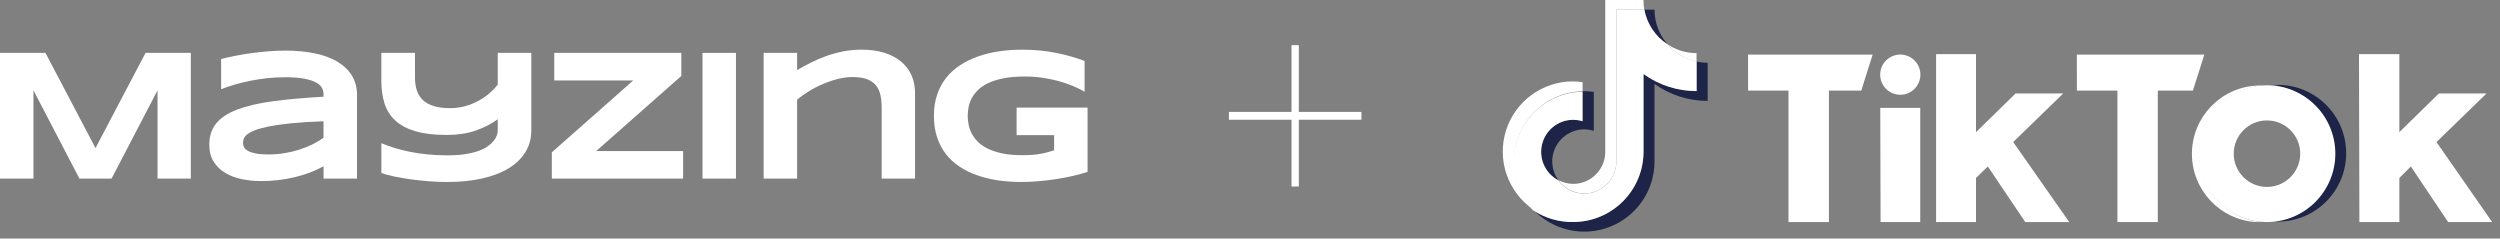
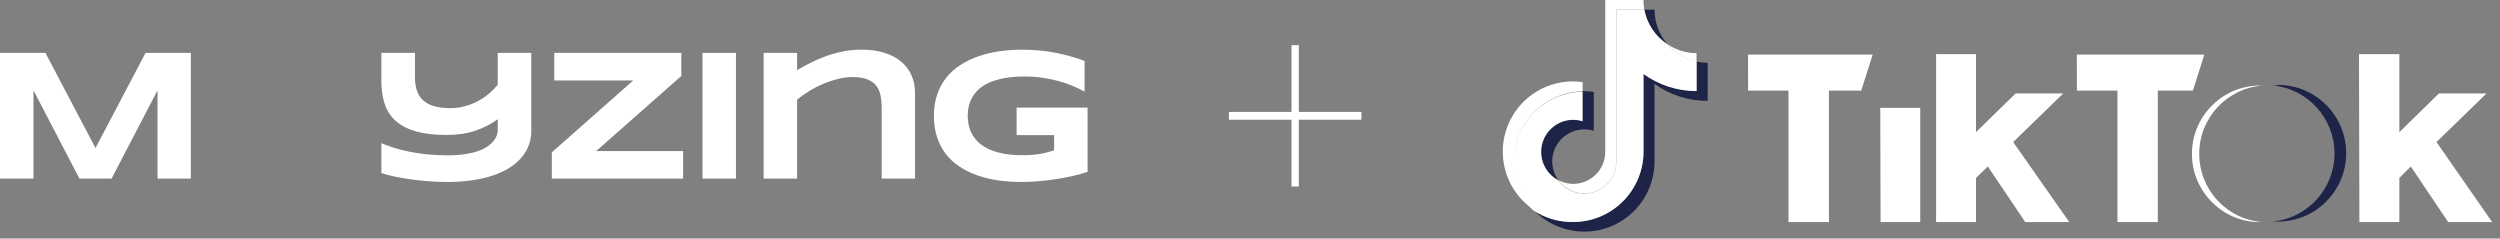
<svg xmlns="http://www.w3.org/2000/svg" width="283" height="27" viewBox="0 0 283 27" fill="none">
  <rect x="0" y="0" width="283" height="27" fill="#808080" stroke="none" />
  <path d="M17.834 20.218V10.224L12.628 20.218H8.993L3.787 10.224V20.218H0V5.987H5.145L10.811 16.759L16.477 5.987H21.601V20.218H17.834Z" fill="white" />
-   <path d="M36.627 20.218V18.82C36.143 19.09 35.625 19.328 35.07 19.535C34.515 19.742 33.939 19.919 33.339 20.063C32.74 20.208 32.122 20.317 31.487 20.389C30.85 20.462 30.21 20.497 29.562 20.497C28.807 20.497 28.077 20.425 27.373 20.279C26.669 20.135 26.045 19.899 25.5 19.575C24.956 19.25 24.518 18.827 24.188 18.302C23.857 17.777 23.693 17.135 23.693 16.375C23.693 15.416 23.951 14.617 24.469 13.977C24.986 13.338 25.774 12.816 26.838 12.408C27.899 12.001 29.241 11.687 30.864 11.465C32.487 11.244 34.408 11.072 36.626 10.948V10.647C36.626 10.413 36.565 10.18 36.443 9.948C36.32 9.717 36.097 9.512 35.774 9.337C35.45 9.161 35.009 9.019 34.447 8.908C33.885 8.797 33.17 8.742 32.298 8.742C31.61 8.742 30.932 8.778 30.262 8.85C29.592 8.923 28.946 9.021 28.323 9.146C27.699 9.27 27.109 9.416 26.551 9.582C25.993 9.748 25.486 9.921 25.031 10.099V6.681C25.508 6.556 26.041 6.436 26.634 6.319C27.226 6.201 27.841 6.1 28.482 6.012C29.121 5.926 29.769 5.857 30.422 5.805C31.075 5.753 31.701 5.728 32.3 5.728C33.477 5.728 34.561 5.827 35.556 6.023C36.549 6.22 37.405 6.526 38.123 6.94C38.841 7.355 39.403 7.88 39.807 8.515C40.212 9.151 40.415 9.907 40.415 10.783V20.219H36.626L36.627 20.218ZM36.627 13.725C35.171 13.78 33.933 13.859 32.915 13.962C31.898 14.065 31.052 14.187 30.379 14.325C29.704 14.463 29.176 14.612 28.791 14.77C28.408 14.928 28.119 15.091 27.928 15.257C27.737 15.422 27.621 15.588 27.576 15.754C27.532 15.919 27.509 16.071 27.509 16.209C27.509 16.375 27.553 16.535 27.642 16.69C27.73 16.846 27.885 16.983 28.105 17.1C28.327 17.218 28.621 17.31 28.988 17.38C29.356 17.449 29.818 17.483 30.376 17.483C30.995 17.483 31.601 17.435 32.193 17.338C32.785 17.242 33.346 17.109 33.878 16.94C34.41 16.77 34.907 16.57 35.373 16.34C35.839 16.108 36.255 15.862 36.623 15.599V13.724H36.626L36.627 13.725Z" fill="white" />
  <path d="M60.147 14.749C60.147 15.675 59.921 16.5 59.473 17.225C59.024 17.95 58.386 18.563 57.559 19.063C56.732 19.564 55.732 19.945 54.557 20.207C53.383 20.47 52.068 20.6 50.612 20.6C49.971 20.6 49.3 20.575 48.596 20.523C47.892 20.471 47.204 20.398 46.535 20.305C45.864 20.212 45.236 20.105 44.651 19.984C44.065 19.862 43.572 19.73 43.171 19.585V16.208C43.606 16.394 44.091 16.57 44.626 16.736C45.159 16.902 45.739 17.048 46.365 17.176C46.992 17.304 47.664 17.405 48.381 17.477C49.099 17.549 49.859 17.585 50.663 17.585C51.418 17.585 52.083 17.54 52.658 17.45C53.233 17.36 53.731 17.24 54.153 17.088C54.575 16.936 54.925 16.762 55.204 16.566C55.482 16.369 55.707 16.165 55.878 15.955C56.049 15.744 56.169 15.535 56.24 15.328C56.311 15.121 56.346 14.928 56.346 14.748V13.494C55.653 14.012 54.826 14.438 53.866 14.774C52.906 15.109 51.813 15.276 50.589 15.276C49.166 15.276 47.981 15.136 47.031 14.857C46.082 14.577 45.321 14.172 44.749 13.644C44.177 13.116 43.771 12.472 43.529 11.713C43.288 10.953 43.168 10.096 43.168 9.144V5.985H46.975V8.761C46.975 9.32 47.048 9.818 47.194 10.252C47.34 10.688 47.572 11.052 47.888 11.345C48.205 11.638 48.614 11.861 49.118 12.013C49.621 12.165 50.23 12.242 50.944 12.242C51.55 12.242 52.123 12.167 52.665 12.013C53.205 11.861 53.704 11.662 54.16 11.413C54.615 11.165 55.027 10.881 55.395 10.563C55.763 10.245 56.08 9.92 56.344 9.59V5.986H60.142V14.748H60.147V14.749Z" fill="white" />
  <path d="M62.465 20.218V17.246L71.683 9.105H62.742V5.987H77.124V8.598L67.487 17.102H77.328V20.22H62.465V20.218Z" fill="white" />
  <path d="M79.523 20.218V5.987H83.311V20.218H79.523Z" fill="white" />
  <path d="M99.807 20.218V12.242C99.807 11.71 99.763 11.228 99.675 10.797C99.586 10.366 99.42 9.997 99.179 9.689C98.938 9.382 98.6 9.144 98.168 8.974C97.736 8.805 97.18 8.72 96.499 8.72C95.981 8.72 95.438 8.791 94.871 8.932C94.303 9.073 93.74 9.261 93.182 9.497C92.624 9.731 92.092 10.004 91.585 10.315C91.078 10.625 90.628 10.95 90.233 11.288V20.216H86.445V5.984H90.233V7.932C90.709 7.655 91.217 7.381 91.754 7.108C92.291 6.835 92.863 6.589 93.469 6.367C94.074 6.146 94.717 5.967 95.397 5.828C96.079 5.69 96.796 5.621 97.552 5.621C98.497 5.621 99.343 5.737 100.088 5.969C100.833 6.201 101.464 6.527 101.982 6.953C102.498 7.378 102.896 7.892 103.17 8.496C103.447 9.1 103.583 9.776 103.583 10.521V20.216H99.806V20.218H99.807Z" fill="white" />
  <path d="M115.691 5.624C117.065 5.624 118.343 5.743 119.524 5.982C120.704 6.22 121.788 6.526 122.775 6.899V10.38C122.387 10.159 121.951 9.944 121.463 9.737C120.978 9.53 120.448 9.348 119.876 9.188C119.304 9.029 118.691 8.902 118.038 8.805C117.386 8.708 116.698 8.66 115.977 8.66C115.079 8.66 114.296 8.726 113.629 8.857C112.962 8.989 112.39 9.164 111.914 9.385C111.438 9.606 111.047 9.863 110.74 10.157C110.434 10.45 110.193 10.762 110.016 11.094C109.837 11.425 109.716 11.763 109.647 12.108C109.579 12.453 109.545 12.788 109.545 13.113C109.545 13.397 109.574 13.704 109.633 14.035C109.69 14.367 109.799 14.698 109.959 15.03C110.12 15.362 110.342 15.679 110.628 15.983C110.913 16.287 111.287 16.556 111.746 16.791C112.205 17.025 112.759 17.213 113.405 17.355C114.051 17.497 114.82 17.567 115.712 17.567C116.161 17.567 116.552 17.553 116.886 17.526C117.218 17.499 117.524 17.46 117.8 17.412C118.076 17.364 118.334 17.305 118.576 17.236C118.817 17.166 119.067 17.095 119.326 17.018V15.298H115.079V12.18H123.112V19.451C122.609 19.625 122.045 19.78 121.423 19.922C120.8 20.063 120.158 20.184 119.494 20.284C118.831 20.384 118.166 20.462 117.499 20.517C116.832 20.572 116.202 20.599 115.61 20.599C114.692 20.599 113.81 20.537 112.967 20.414C112.123 20.289 111.335 20.098 110.604 19.839C109.872 19.58 109.205 19.251 108.603 18.85C108.001 18.45 107.487 17.974 107.062 17.421C106.636 16.869 106.307 16.235 106.071 15.52C105.837 14.806 105.718 14.003 105.718 13.112C105.718 12.22 105.841 11.427 106.086 10.708C106.331 9.99 106.673 9.354 107.112 8.802C107.55 8.25 108.077 7.774 108.694 7.373C109.31 6.973 109.988 6.643 110.725 6.384C111.463 6.125 112.253 5.934 113.093 5.81C113.932 5.685 114.8 5.624 115.691 5.624Z" fill="white" />
  <path d="M146.199 21.111V5.111H147.026V21.111H146.199ZM139.112 13.552V12.669H154.112V13.552H139.112Z" fill="white" />
  <path d="M179.151 10.327V9.306C178.796 9.249 178.437 9.219 178.078 9.213C174.602 9.206 171.524 11.459 170.48 14.775C169.436 18.091 170.668 21.701 173.522 23.687C171.384 21.399 170.791 18.068 172.006 15.183C173.222 12.297 176.02 10.396 179.151 10.327Z" fill="white" />
  <path d="M179.343 21.903C181.287 21.9 182.885 20.369 182.97 18.427V1.097H186.136C186.071 0.735 186.041 0.368 186.044 0L181.714 0V17.313C181.642 19.265 180.04 20.811 178.087 20.814C177.503 20.809 176.929 20.665 176.412 20.395C176.747 20.86 177.187 21.238 177.697 21.5C178.206 21.762 178.77 21.9 179.343 21.903ZM192.049 6.977V6.014C190.884 6.014 189.745 5.67 188.774 5.025C189.625 6.014 190.775 6.699 192.049 6.977Z" fill="white" />
  <path d="M188.774 5.027C187.818 3.939 187.291 2.54 187.292 1.091H186.136C186.285 1.892 186.596 2.654 187.05 3.331C187.503 4.008 188.09 4.585 188.774 5.027ZM178.078 13.546C176.41 13.554 174.962 14.697 174.566 16.317C174.17 17.938 174.927 19.62 176.403 20.397C175.603 19.293 175.49 17.834 176.111 16.619C176.731 15.405 177.98 14.642 179.343 14.643C179.707 14.647 180.068 14.704 180.415 14.81V10.405C180.06 10.351 179.702 10.323 179.343 10.321H179.15V13.671C178.801 13.578 178.44 13.535 178.078 13.546Z" fill="#1E2447" />
  <path d="M192.05 6.976V10.326C189.893 10.322 187.792 9.639 186.044 8.374V17.177C186.035 21.57 182.471 25.126 178.079 25.126C176.447 25.129 174.855 24.625 173.522 23.685C175.747 26.078 179.21 26.866 182.251 25.671C185.292 24.476 187.292 21.542 187.292 18.274V9.497C189.045 10.753 191.149 11.427 193.306 11.423V7.11C192.884 7.108 192.463 7.063 192.05 6.976Z" fill="#1E2447" />
  <path d="M186.044 17.181V8.378C187.797 9.635 189.901 10.309 192.058 10.304V6.954C190.784 6.685 189.631 6.009 188.775 5.027C188.091 4.585 187.504 4.008 187.05 3.331C186.597 2.654 186.286 1.892 186.136 1.091H182.97V18.429C182.907 19.976 181.871 21.312 180.389 21.76C178.907 22.207 177.304 21.667 176.395 20.414C174.919 19.637 174.162 17.954 174.558 16.334C174.954 14.714 176.402 13.571 178.07 13.562C178.434 13.566 178.795 13.622 179.142 13.73V10.38C175.994 10.433 173.175 12.341 171.956 15.244C170.737 18.147 171.348 21.496 173.514 23.781C174.86 24.69 176.455 25.161 178.079 25.129C182.471 25.129 186.035 21.573 186.044 17.181Z" fill="white" />
  <path d="M207.034 25.138H202.456V10.257H197.886L197.878 6.178H211.988L210.693 10.257H207.034V25.138ZM244.262 25.138H239.693V10.257H235.106L235.097 6.178H249.532L248.236 10.257H244.262V25.138ZM212.846 12.209H217.372V25.138H212.881L212.846 12.209ZM225.022 18.844L223.683 20.14V25.138H219.166V6.125H223.683V14.958L228.165 10.581H233.557L227.893 16.078L234.24 25.138H229.259L225.022 18.844ZM272.904 18.844L271.608 20.14V25.138H267.083L267.039 6.125H271.608V14.958L276.081 10.581H281.473L275.81 16.078L282.112 25.138H277.132L272.904 18.844Z" fill="white" />
-   <path d="M215.113 10.727C216.37 10.727 217.389 9.709 217.389 8.452C217.389 7.195 216.37 6.176 215.113 6.176C213.856 6.176 212.837 7.195 212.837 8.452C212.837 9.709 213.856 10.727 215.113 10.727Z" fill="white" />
  <path d="M248.954 17.403C248.955 13.364 252.062 10.006 256.088 9.691H255.414C251.322 9.93 248.126 13.317 248.126 17.416C248.126 21.514 251.322 24.902 255.414 25.141H256.088C252.052 24.825 248.942 21.451 248.954 17.403Z" fill="white" />
  <path d="M257.848 9.66H257.165C261.178 9.992 264.266 13.345 264.266 17.372C264.266 21.399 261.178 24.752 257.165 25.084H257.848C262.122 25.084 265.586 21.619 265.586 17.346C265.586 13.072 262.122 9.608 257.848 9.608V9.66Z" fill="#1E2447" />
-   <path d="M256.622 21.161C254.543 21.161 252.858 19.476 252.858 17.397C252.858 15.318 254.543 13.633 256.622 13.633C258.701 13.633 260.386 15.318 260.386 17.397C260.381 19.474 258.699 21.156 256.622 21.161ZM256.622 9.659C252.348 9.659 248.884 13.124 248.884 17.397C248.884 21.671 252.348 25.135 256.622 25.135C260.896 25.135 264.36 21.671 264.36 17.397C264.36 15.345 263.545 13.377 262.094 11.926C260.643 10.474 258.674 9.659 256.622 9.659Z" fill="white" />
</svg>